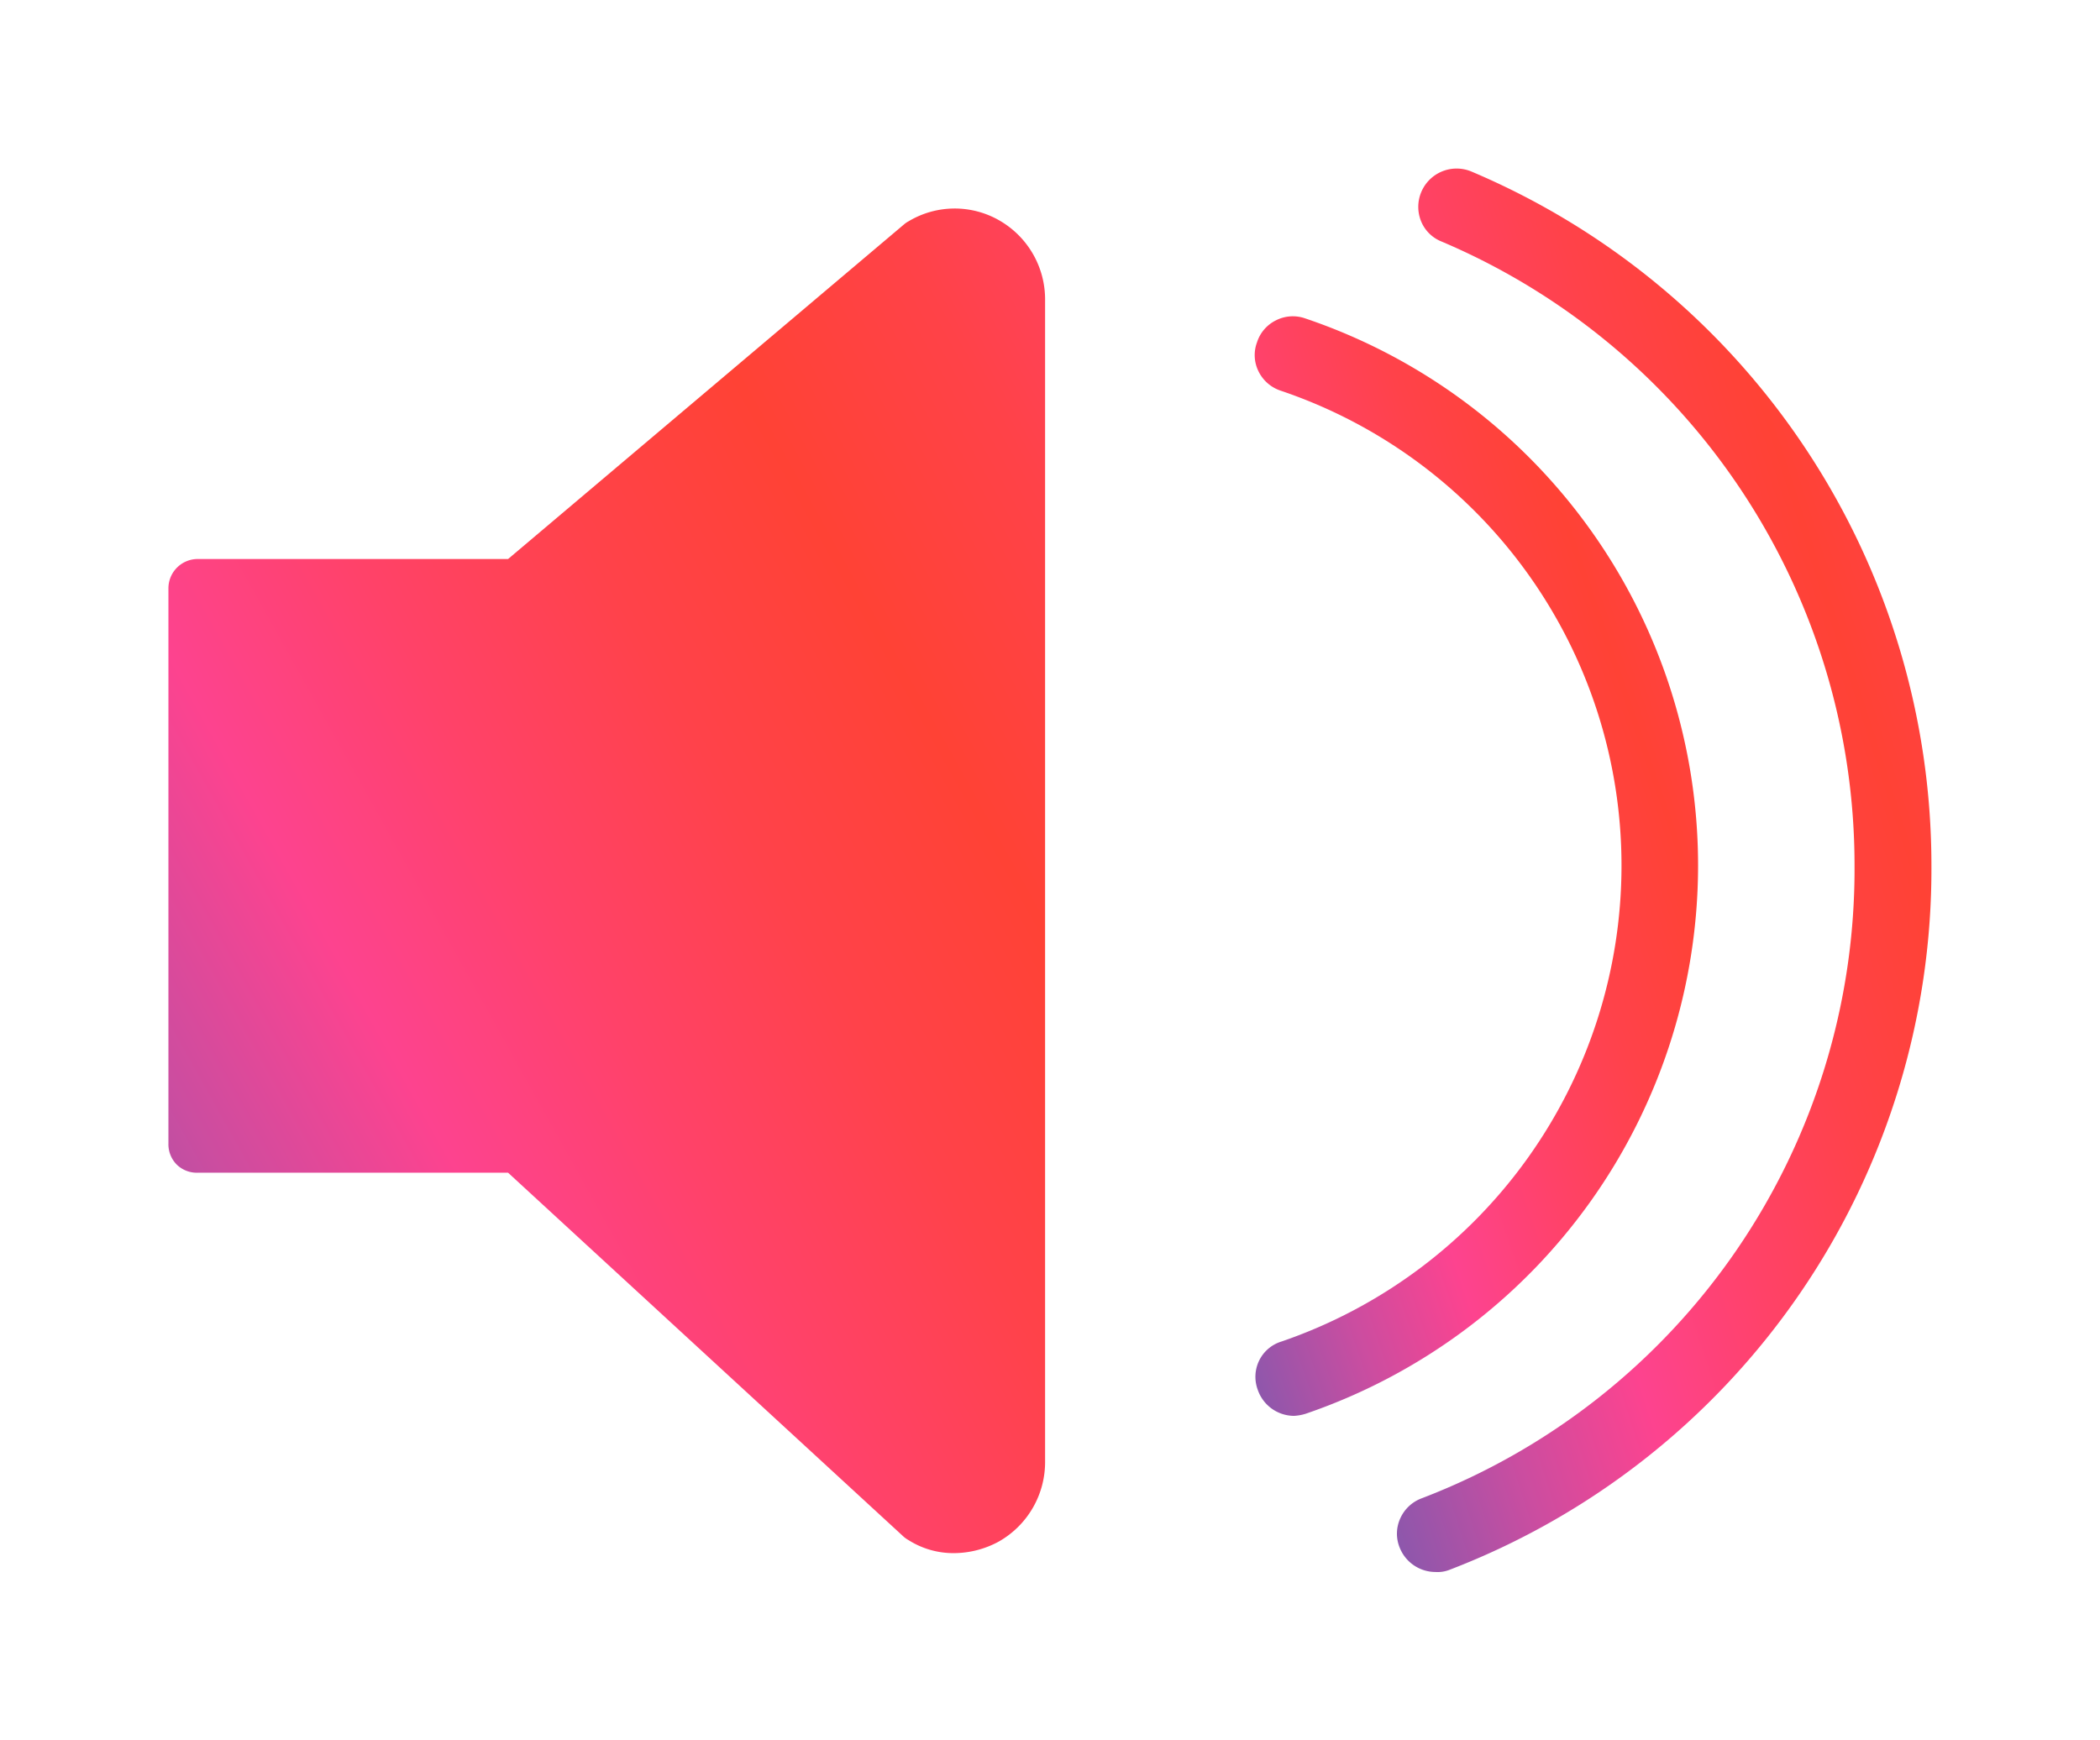
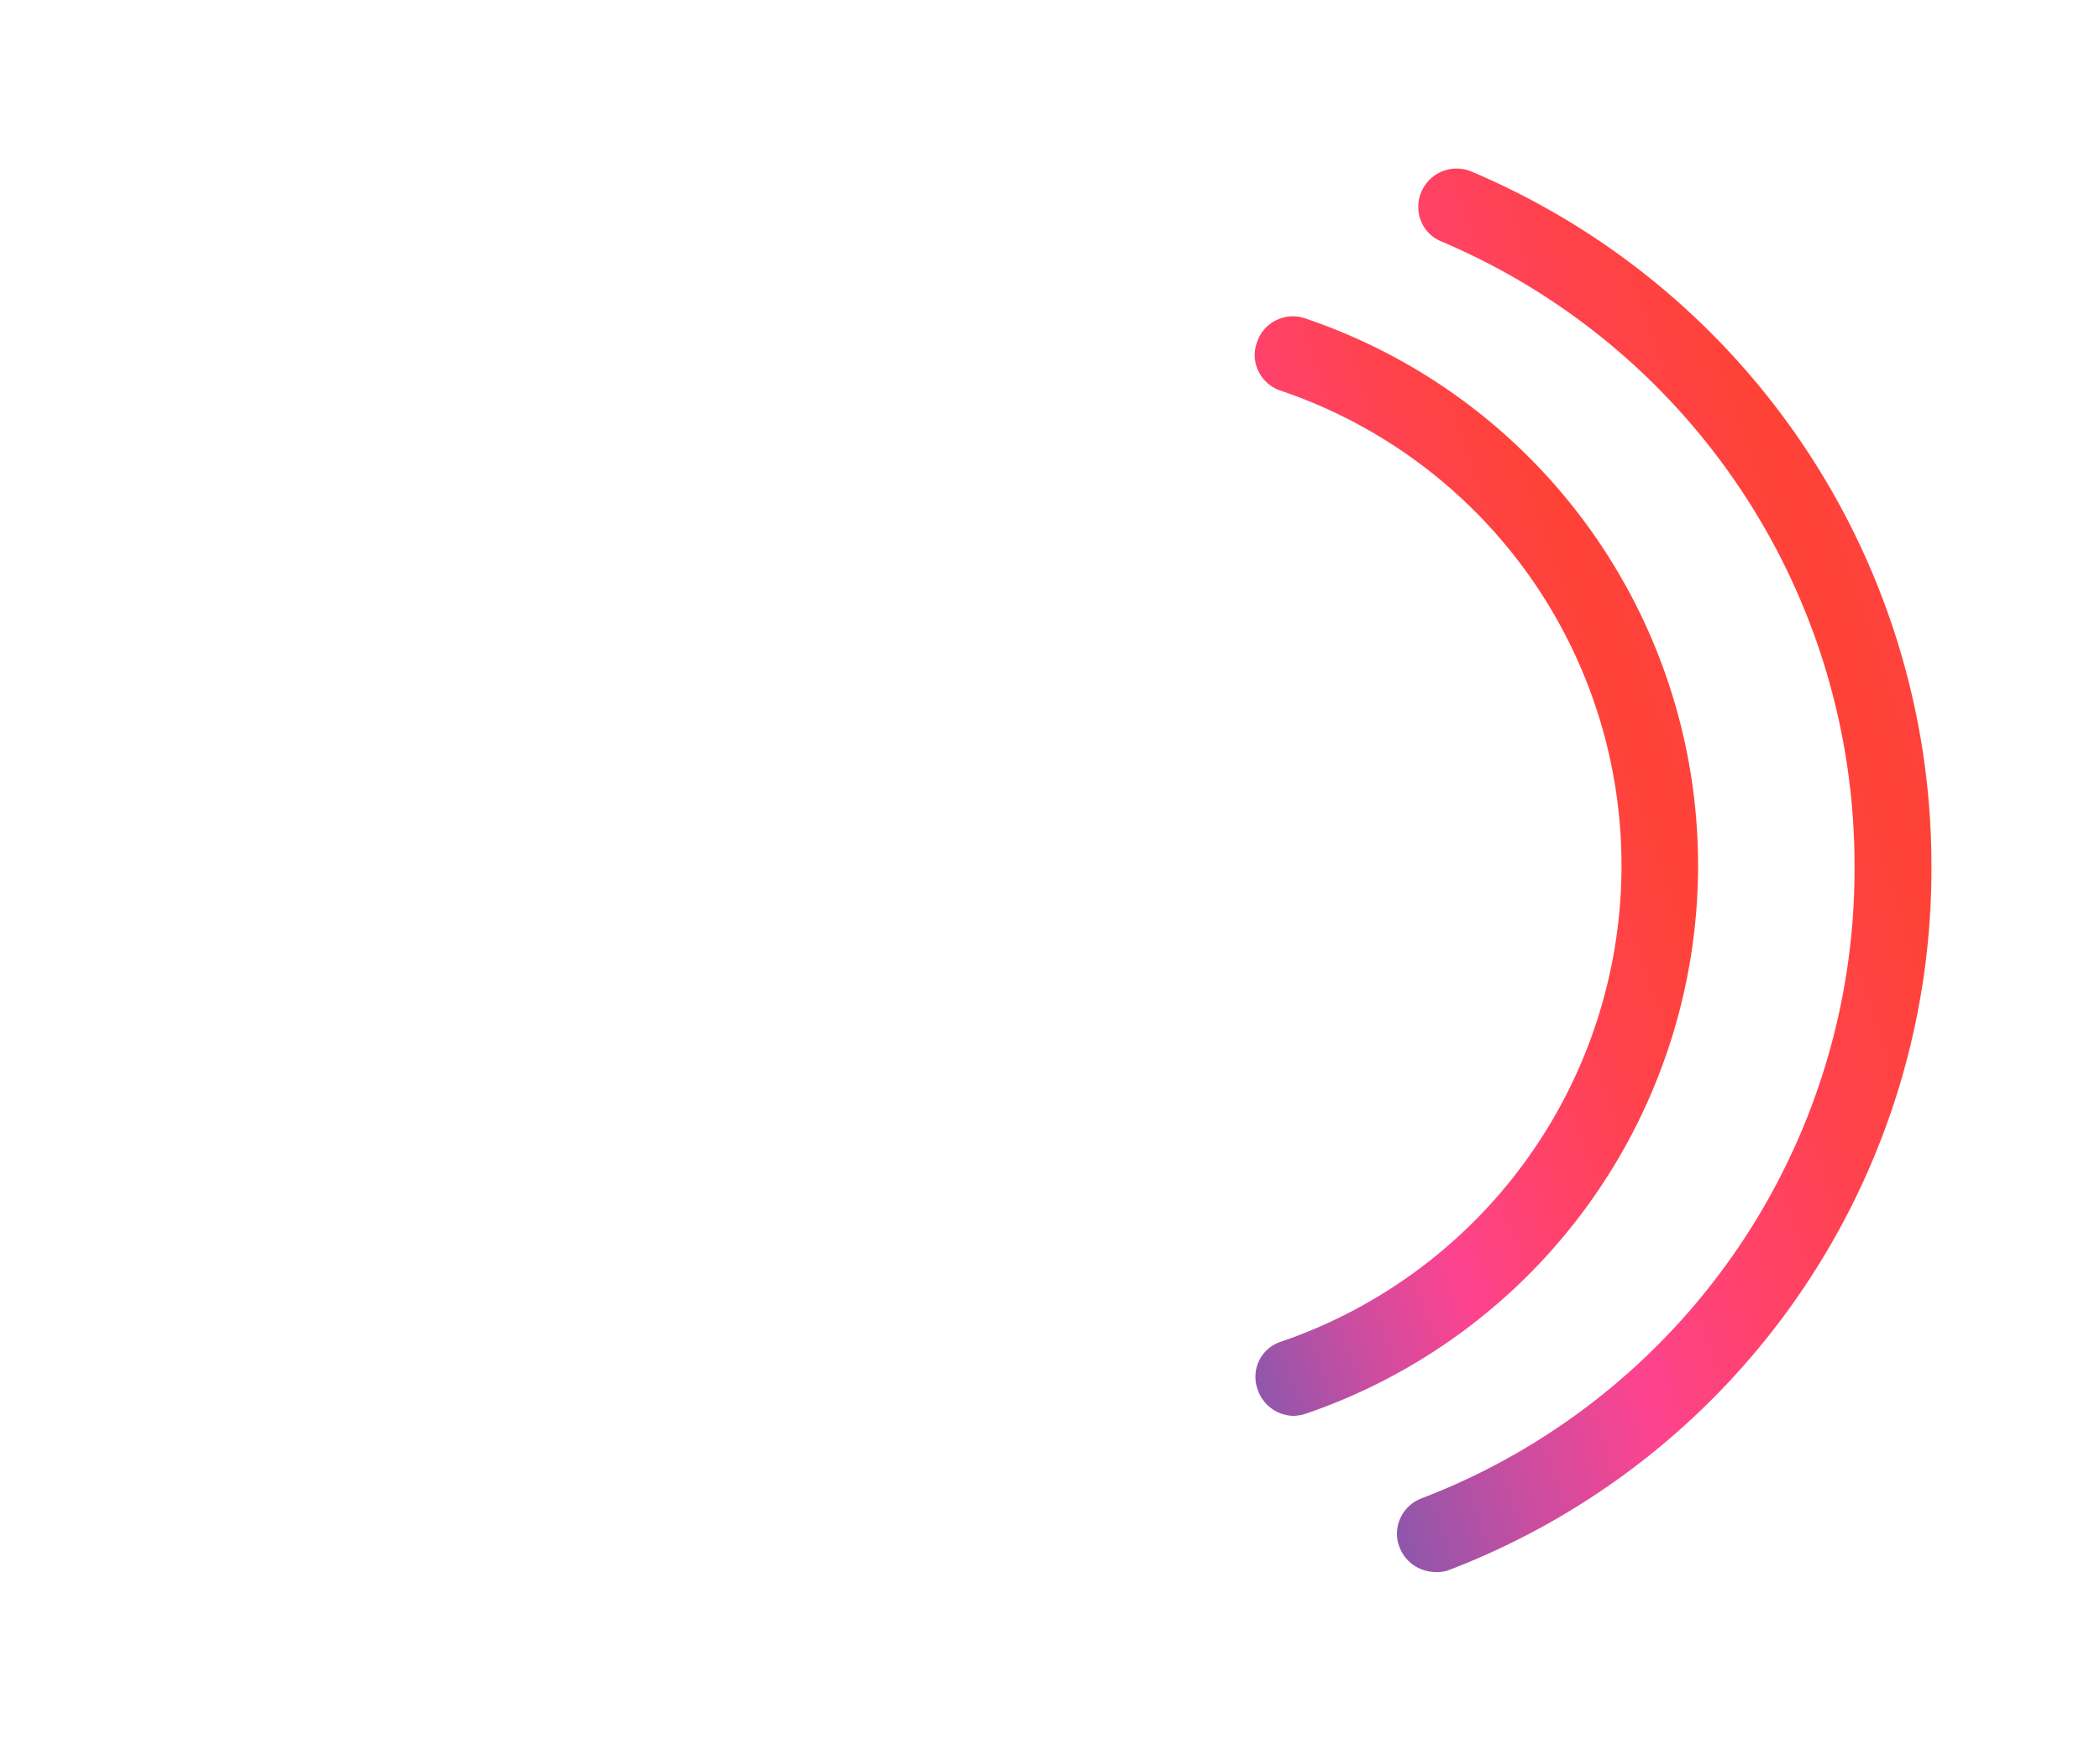
<svg xmlns="http://www.w3.org/2000/svg" width="112.106" height="92.934" viewBox="0 0 112.106 92.934">
  <defs>
    <linearGradient id="linear-gradient" x1="1.753" y1="-0.191" x2="0.166" y2="1.169" gradientUnits="objectBoundingBox">
      <stop offset="0" stop-color="#8d57ac" />
      <stop offset="0.1" stop-color="#cb4da0" />
      <stop offset="0.2" stop-color="#fd438f" />
      <stop offset="0.3" stop-color="#ff4268" />
      <stop offset="0.4" stop-color="#ff4248" />
      <stop offset="0.5" stop-color="#ff4235" />
      <stop offset="0.6" stop-color="#ff424a" />
      <stop offset="0.7" stop-color="#ff4269" />
      <stop offset="0.8" stop-color="#fd438f" />
      <stop offset="0.9" stop-color="#cb4da0" />
      <stop offset="1" stop-color="#8d57ac" />
    </linearGradient>
    <filter id="Pfad_482" x="0" y="2.13" width="64.8" height="89.803" filterUnits="userSpaceOnUse">
      <feOffset dy="3" input="SourceAlpha" />
      <feGaussianBlur stdDeviation="3" result="blur" />
      <feFlood flood-color="#0d123c" flood-opacity="0.2" />
      <feComposite operator="in" in2="blur" />
      <feComposite in="SourceGraphic" />
    </filter>
    <filter id="Pfad_483" x="57.99" y="7.896" width="41.666" height="76.721" filterUnits="userSpaceOnUse">
      <feOffset dy="3" input="SourceAlpha" />
      <feGaussianBlur stdDeviation="3" result="blur-2" />
      <feFlood flood-color="#0d123c" flood-opacity="0.2" />
      <feComposite operator="in" in2="blur-2" />
      <feComposite in="SourceGraphic" />
    </filter>
    <filter id="Pfad_484" x="65.578" y="0" width="46.529" height="92.934" filterUnits="userSpaceOnUse">
      <feOffset dy="3" input="SourceAlpha" />
      <feGaussianBlur stdDeviation="3" result="blur-3" />
      <feFlood flood-color="#0d123c" flood-opacity="0.2" />
      <feComposite operator="in" in2="blur-3" />
      <feComposite in="SourceGraphic" />
    </filter>
  </defs>
  <g id="Gruppe_791" data-name="Gruppe 791" transform="translate(-619.674 -10371.928)">
    <g transform="matrix(1, 0, 0, 1, 619.67, 10371.93)" filter="url(#Pfad_482)">
-       <path id="Pfad_482-2" data-name="Pfad 482" d="M33.724.472A4.784,4.784,0,0,0,28.9.539a1.3,1.3,0,0,0-.222.15L7.528,18.568H-9.046a1.566,1.566,0,0,0-1.559,1.58V49.772a1.544,1.544,0,0,0,.439,1.129,1.541,1.541,0,0,0,1.12.439H7.528L28.646,70.777a1.474,1.474,0,0,0,.251.176,4.472,4.472,0,0,0,2.445.7,5.048,5.048,0,0,0,2.383-.619,4.879,4.879,0,0,0,2.47-4.3V4.753a4.86,4.86,0,0,0-2.47-4.28" transform="translate(19.6 8.28)" fill="url(#linear-gradient)" />
-     </g>
+       </g>
    <g id="Gruppe_791-2" data-name="Gruppe 791" transform="translate(686.664 10385.823)">
      <g transform="matrix(1, 0, 0, 1, -66.99, -13.9)" filter="url(#Pfad_483)">
        <path id="Pfad_483-2" data-name="Pfad 483" d="M18,22.311a30.837,30.837,0,0,0-21-29.223,1.987,1.987,0,0,0-1.551.121,1.977,1.977,0,0,0-.995,1.166,1.949,1.949,0,0,0,.071,1.53A2.024,2.024,0,0,0-4.288-3.045a26.759,26.759,0,0,1,18.2,25.356A26.87,26.87,0,0,1-4.238,47.73a1.962,1.962,0,0,0-1.191,1.012A1.984,1.984,0,0,0-5.509,50.3a2.058,2.058,0,0,0,1.935,1.4,2.525,2.525,0,0,0,.627-.113A30.959,30.959,0,0,0,18,22.311" transform="translate(72.65 20.91)" fill="url(#linear-gradient)" />
      </g>
    </g>
    <g transform="matrix(1, 0, 0, 1, 619.67, 10371.93)" filter="url(#Pfad_484)">
      <path id="Pfad_484-2" data-name="Pfad 484" d="M3.027.119A2.046,2.046,0,0,0,.344,2.79,1.962,1.962,0,0,0,1.422,3.852,36.178,36.178,0,0,1,23.476,37.184,35.963,35.963,0,0,1,.386,70.959,2.029,2.029,0,0,0-.776,72.041,1.969,1.969,0,0,0-.81,73.588,2.061,2.061,0,0,0,1.1,74.9a1.738,1.738,0,0,0,.757-.117,40.076,40.076,0,0,0,25.724-37.6A40.231,40.231,0,0,0,3.027.119" transform="translate(75.53 6.04)" fill="url(#linear-gradient)" />
    </g>
  </g>
</svg>